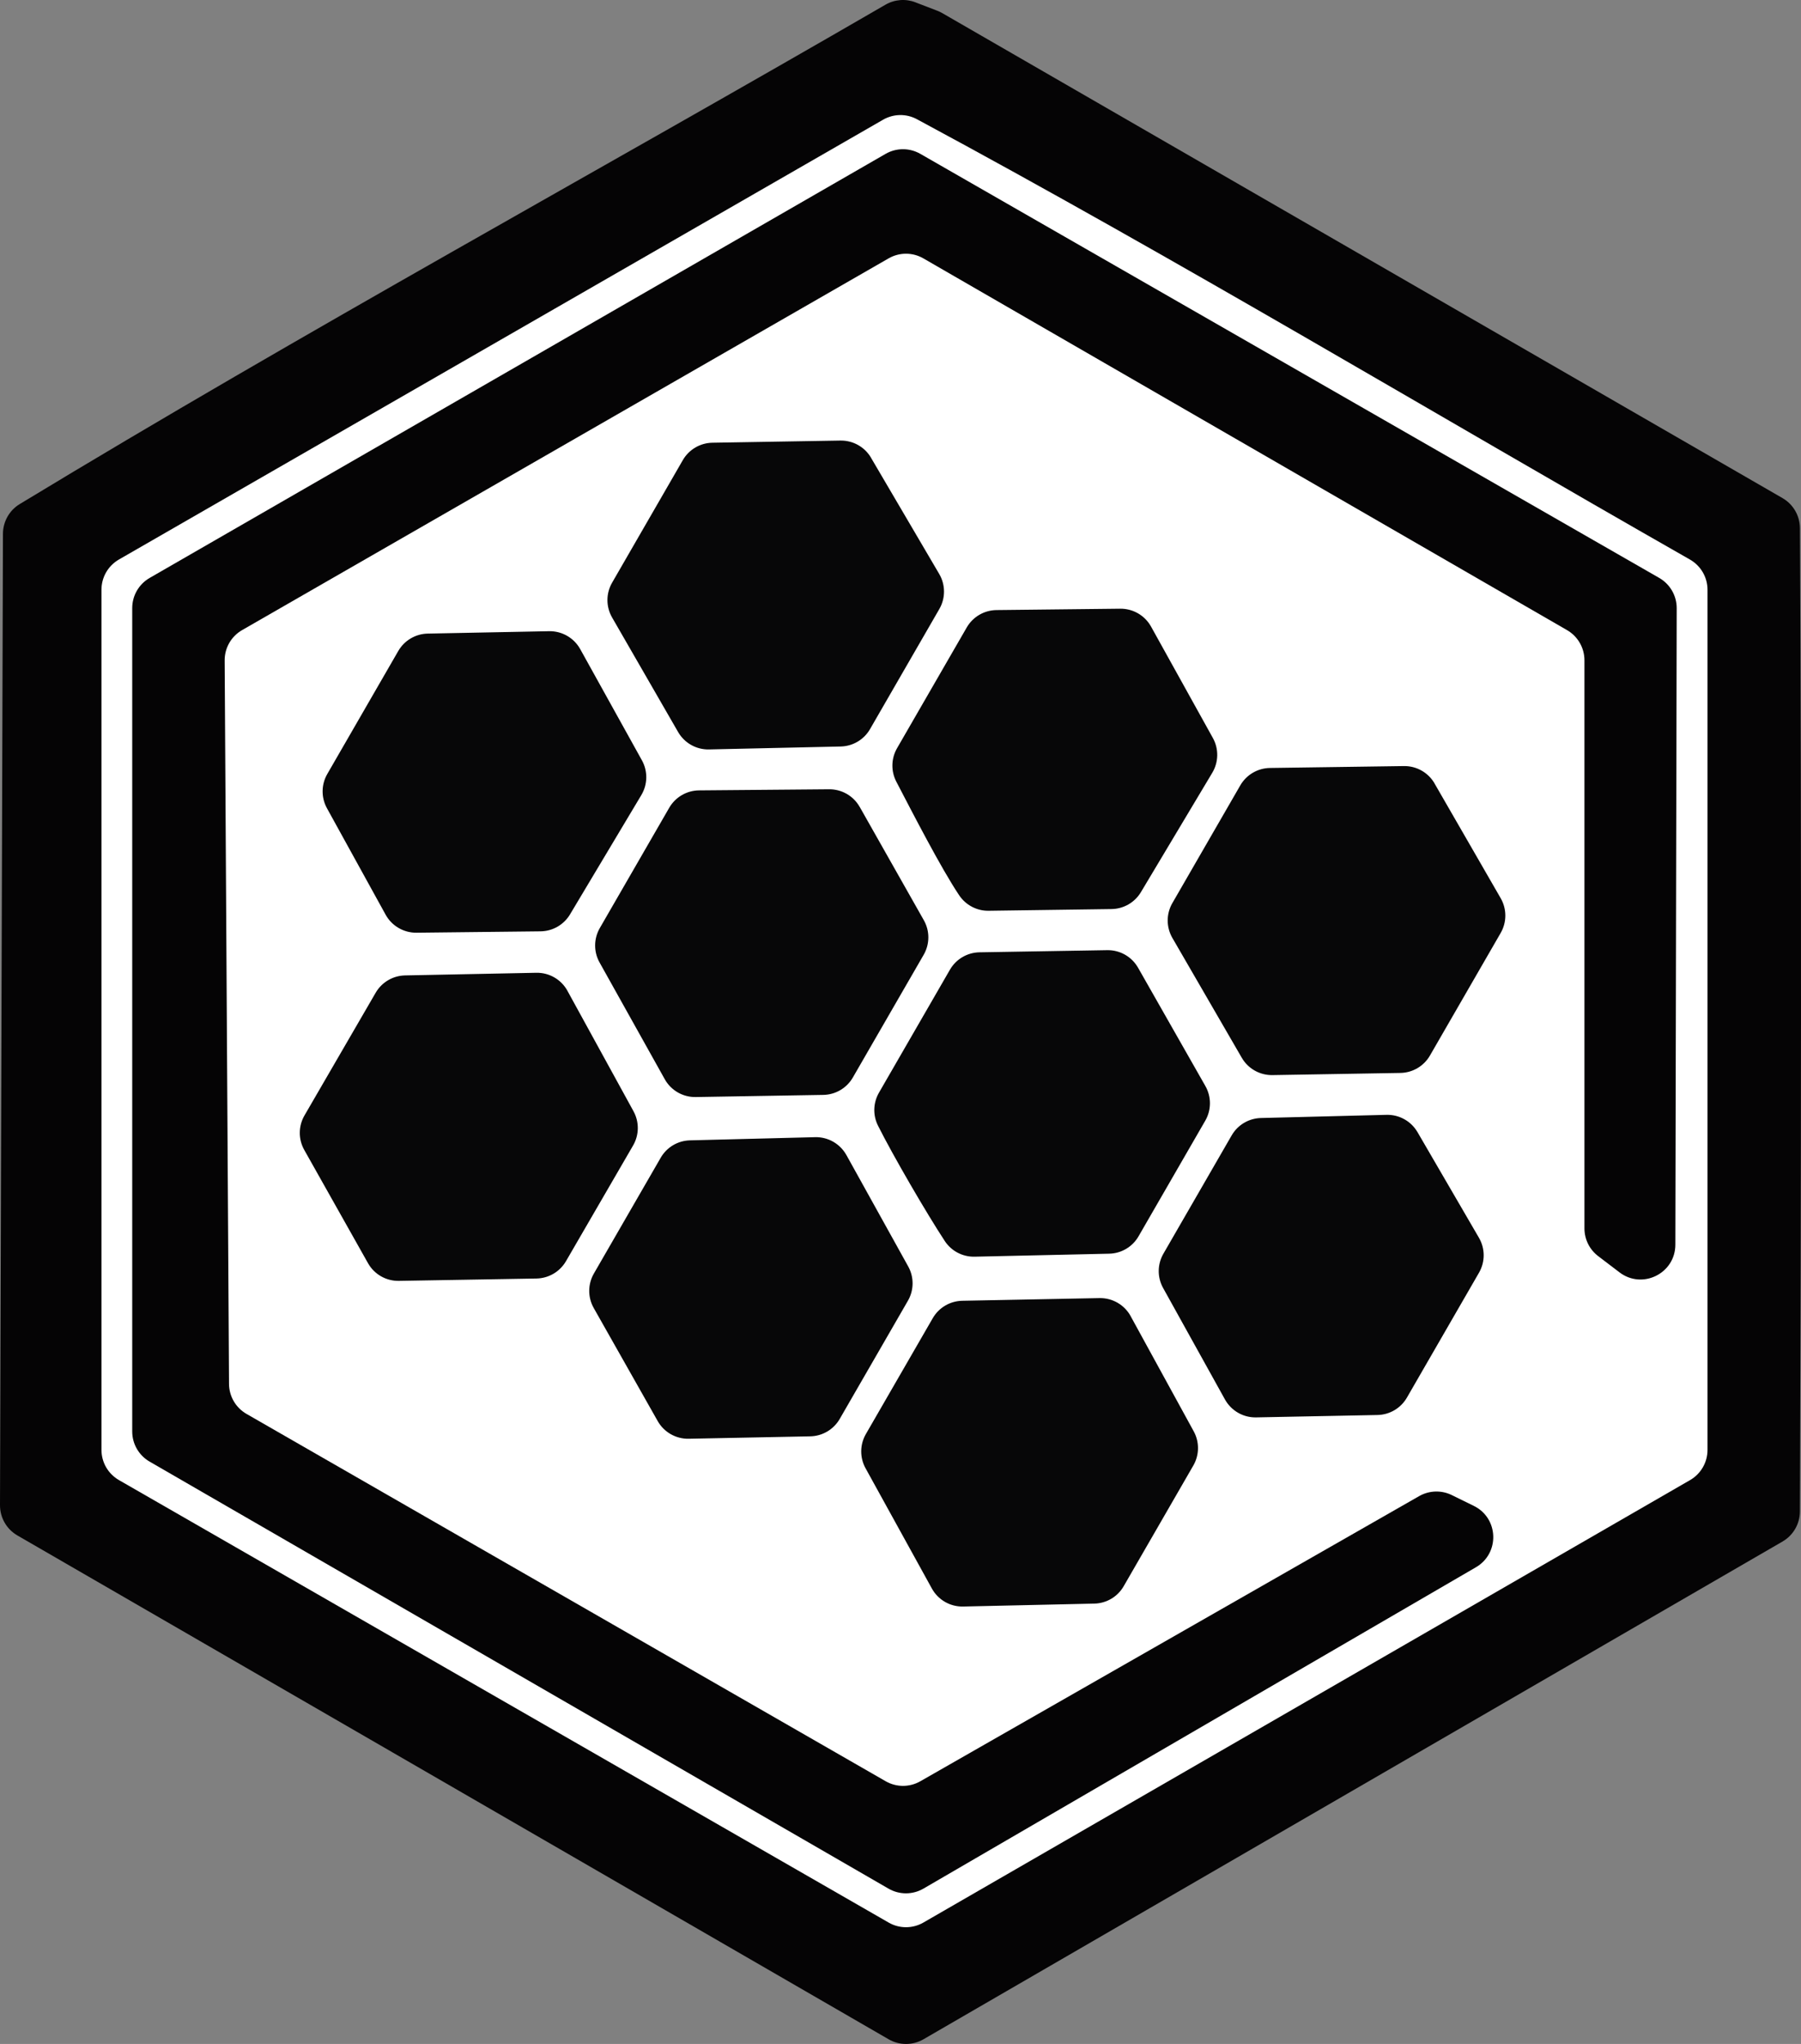
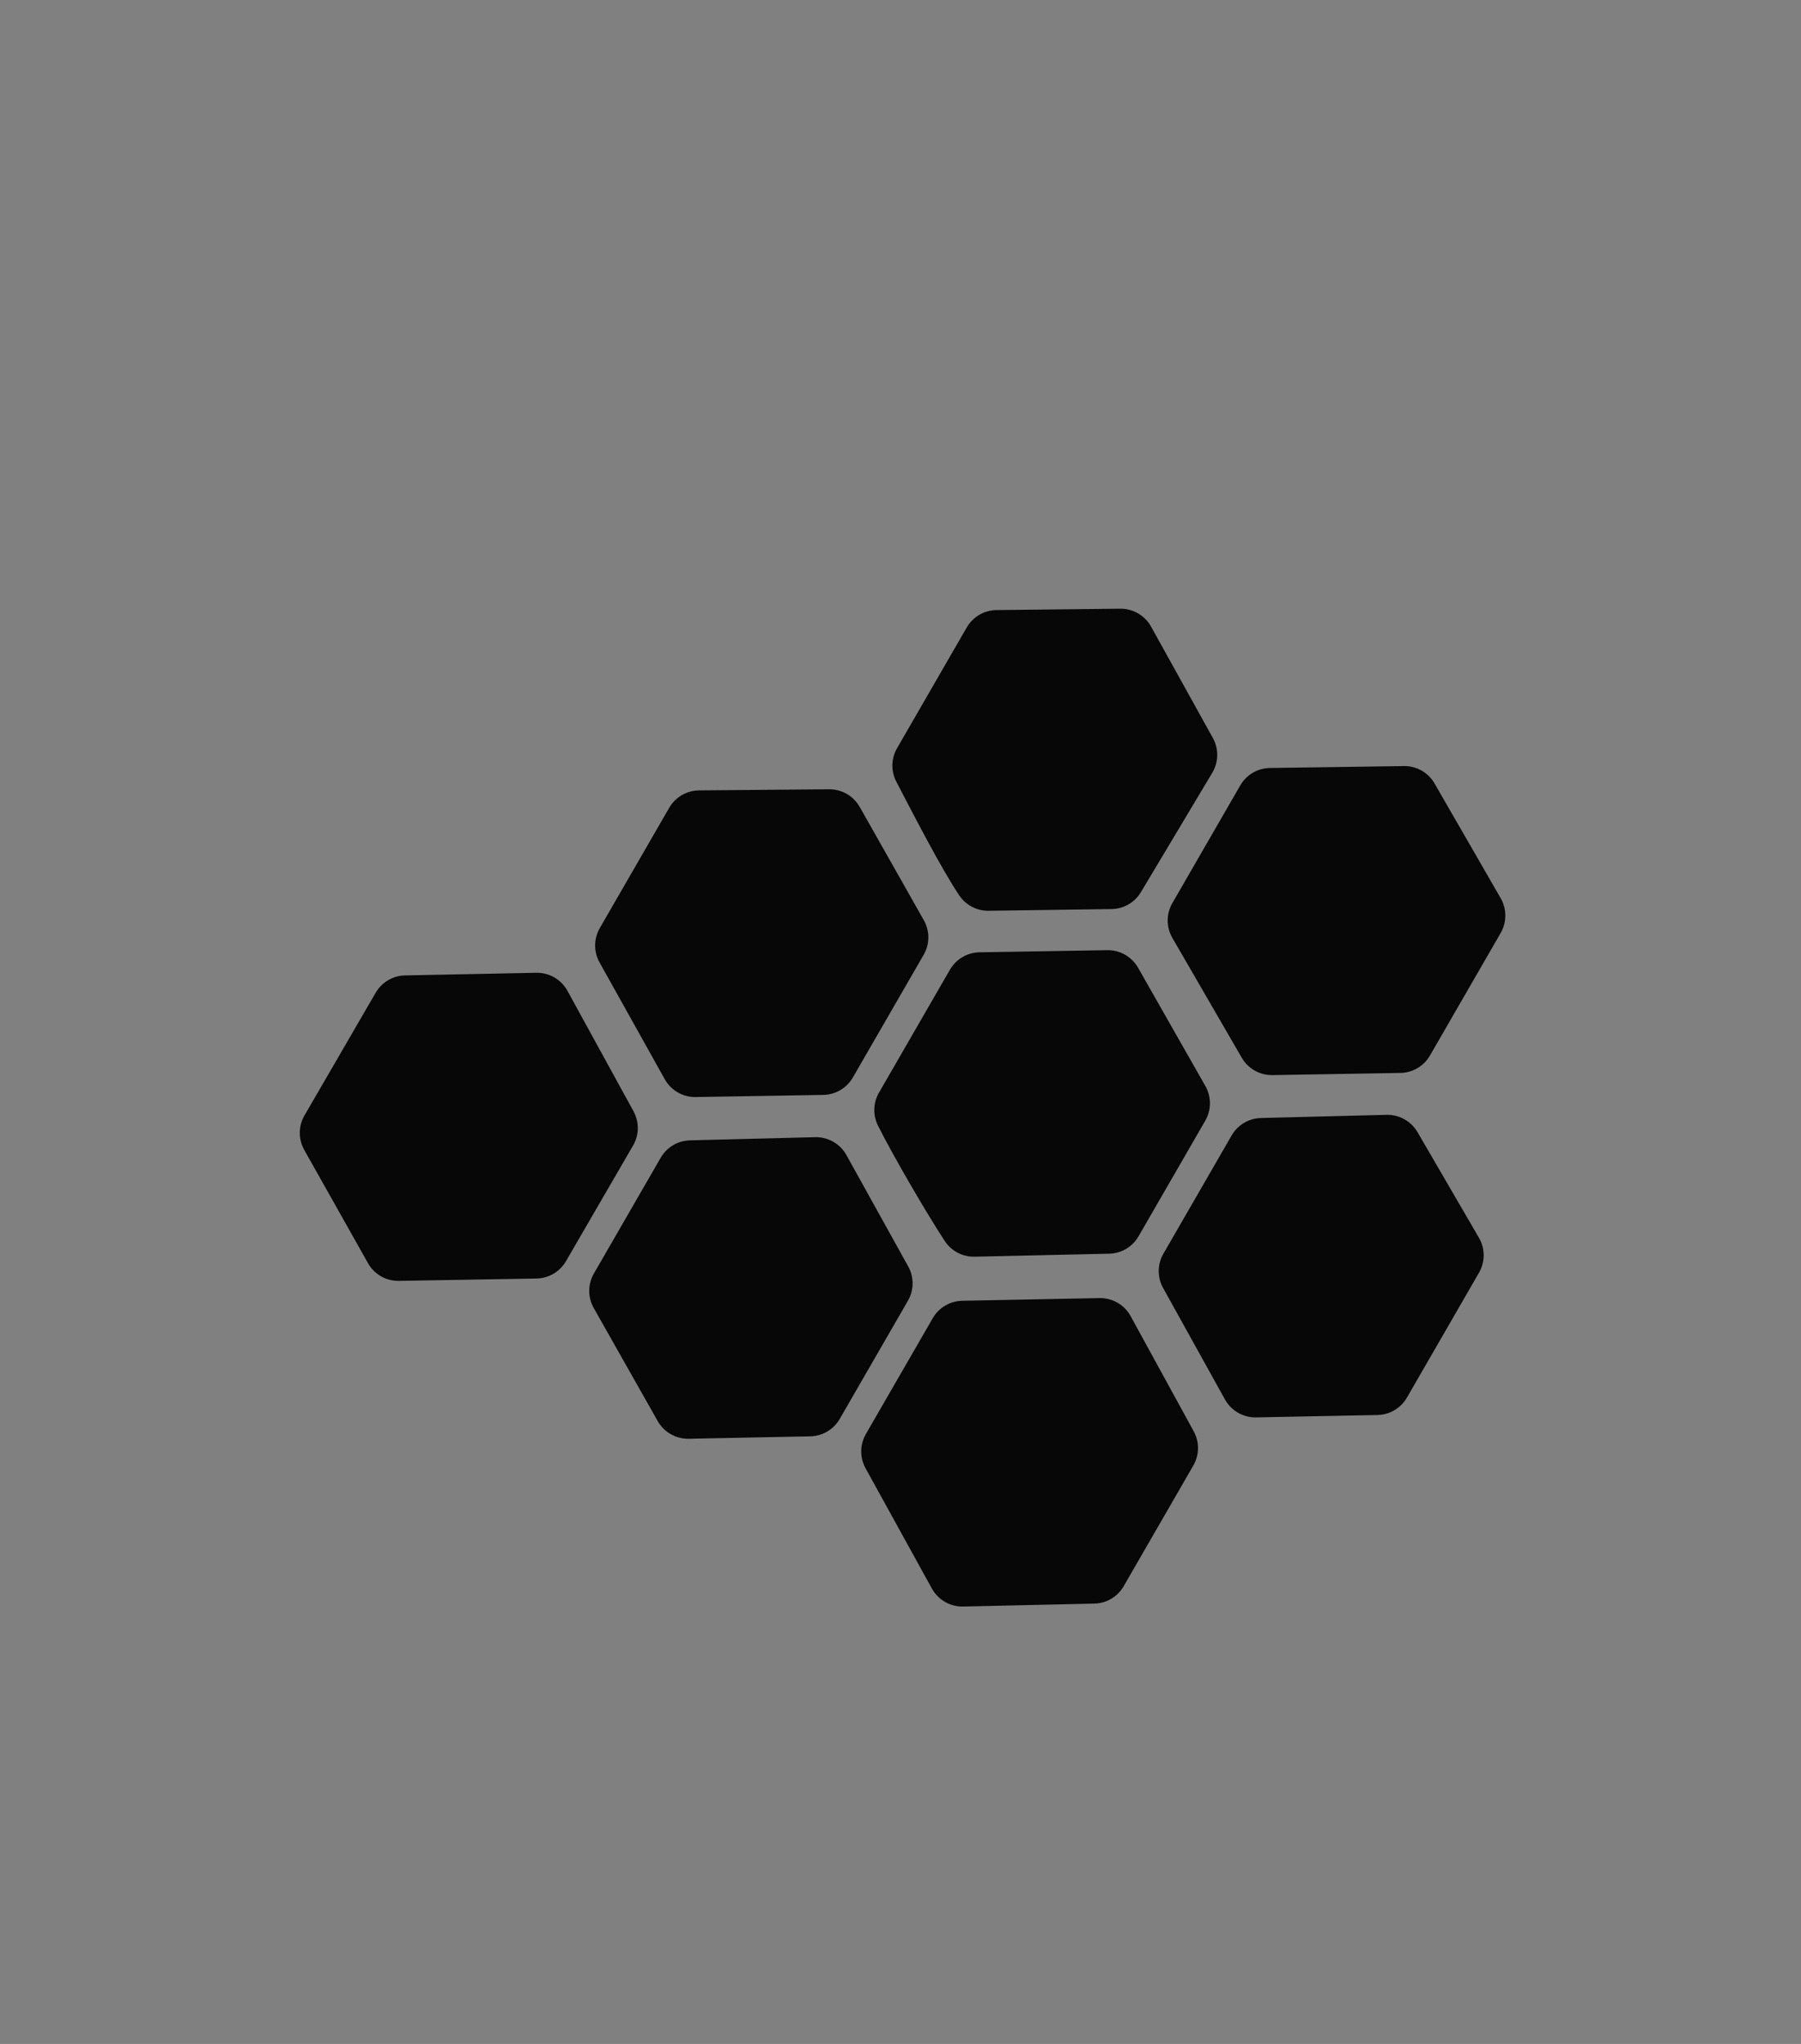
<svg xmlns="http://www.w3.org/2000/svg" id="Layer_2" data-name="Layer 2" viewBox="0 0 799.97 907.47">
  <rect x="0" y="0" width="799.97" height="907.47" fill="#808080" stroke="none" />
  <defs>
    <style>
      .cls-1 {
        fill: #fff;
      }

      .cls-2 {
        fill: #070708;
      }

      .cls-3 {
        fill: #050405;
      }
    </style>
  </defs>
  <g id="Layer_1-2" data-name="Layer 1">
    <g>
      <g id="Generative_Object" data-name="Generative Object">
-         <path class="cls-3" d="M406.6,1.03l9.74,3.74c.75.29,1.48.64,2.18,1.04l373.23,215.33c4.76,2.75,7.71,7.81,7.74,13.3.74,144.2.55,291.32-.01,436.65-.02,5.49-2.96,10.56-7.71,13.31l-381.58,220.99c-4.79,2.77-10.69,2.78-15.48,0L7.72,681.7C2.93,678.93-.02,673.81,0,668.27L1.31,236.98c.02-5.39,2.83-10.39,7.44-13.18C135.23,147.15,265.3,76.25,393.32,2.08c4.04-2.34,8.92-2.73,13.28-1.06Z" />
        <g>
-           <path class="cls-1" d="M407.28,52.93c115.47,62.1,229,130.36,343.35,195.49,4.83,2.75,7.81,7.87,7.81,13.42v381.89c0,5.52-2.95,10.63-7.73,13.39l-340.56,196.45c-4.77,2.75-10.65,2.76-15.42.01L52.83,657.12c-4.8-2.76-7.76-7.87-7.76-13.4v-381.91c0-5.53,2.96-10.64,7.75-13.4L392.25,53.15c4.64-2.67,10.32-2.76,15.03-.22Z" />
-           <path class="cls-3" d="M408.78,68.3l328.21,188.28c4.81,2.76,7.78,7.89,7.77,13.44l-.6,282.61c-.03,12.77-14.66,20-24.82,12.26l-9.47-7.21c-3.84-2.92-6.09-7.47-6.09-12.3v-252.23c0-5.52-2.95-10.63-7.73-13.39L410.15,114.72c-4.77-2.76-10.65-2.76-15.43-.02L107.54,279.75c-4.83,2.77-7.79,7.93-7.75,13.49l1.94,321.19c.03,5.5,2.99,10.57,7.76,13.31l283.91,163.09c4.76,2.73,10.6,2.74,15.37.02l221.61-126.62c4.45-2.54,9.88-2.71,14.48-.45l9.78,4.8c11.08,5.44,11.62,21.03.95,27.24l-245.41,142.68c-4.79,2.78-10.7,2.79-15.5.02l-328.22-189.59c-4.78-2.76-7.73-7.86-7.73-13.38v-365.57c0-5.53,2.95-10.64,7.74-13.39L393.37,68.31c4.77-2.75,10.63-2.75,15.41-.01Z" />
-         </g>
+           </g>
      </g>
      <g>
        <path class="cls-2" d="M637.2,347.85l29.37,50.92c2.76,4.78,2.76,10.67,0,15.45l-31.41,54.41c-2.71,4.7-7.7,7.64-13.13,7.73l-56.83.96c-5.61.09-10.82-2.85-13.63-7.7l-30.82-53.19c-2.77-4.79-2.78-10.69-.01-15.48l30.17-52.26c2.72-4.71,7.72-7.65,13.17-7.73l59.53-.84c5.6-.08,10.81,2.88,13.61,7.73Z" />
        <path class="cls-2" d="M502.22,584.36l28.01,51.12c2.59,4.73,2.53,10.48-.17,15.16l-30.94,53.6c-2.7,4.68-7.64,7.6-13.04,7.72l-58.28,1.3c-5.75.13-11.1-2.95-13.88-7.99l-29.46-53.4c-2.62-4.74-2.56-10.51.15-15.2l29.7-51.43c2.71-4.69,7.67-7.62,13.09-7.73l60.97-1.19c5.75-.11,11.09,2.98,13.86,8.03Z" />
        <path class="cls-2" d="M252.05,439.91l29.34,53.46c2.6,4.75,2.54,10.51-.18,15.19l-29.81,51.37c-2.72,4.68-7.69,7.6-13.1,7.7l-61.12,1.05c-5.68.1-10.95-2.92-13.73-7.87l-28.3-50.25c-2.69-4.77-2.65-10.61.1-15.34l31.61-54.46c2.71-4.67,7.66-7.59,13.06-7.7l58.28-1.17c5.75-.12,11.09,2.97,13.86,8.02Z" />
-         <path class="cls-2" d="M386.89,203.24l30.29,51.58c2.82,4.8,2.84,10.74.06,15.56l-30.79,53.33c-2.7,4.68-7.64,7.6-13.04,7.72l-58.48,1.3c-5.65.13-10.91-2.84-13.73-7.73l-29.32-50.85c-2.76-4.78-2.76-10.67,0-15.45l31.41-54.41c2.71-4.7,7.7-7.64,13.13-7.73l56.89-.96c5.57-.09,10.77,2.82,13.59,7.63Z" />
        <path class="cls-2" d="M505.52,429.67l29.89,52.51c2.71,4.77,2.7,10.62-.05,15.37l-29.64,51.34c-2.7,4.68-7.64,7.6-13.04,7.72l-59.77,1.33c-5.32.12-10.33-2.5-13.25-6.94-8.18-12.45-23.08-38.05-29.69-51.27-2.32-4.64-2.14-10.12.45-14.61l31.52-54.59c2.71-4.7,7.7-7.64,13.13-7.73l56.75-.95c5.65-.1,10.9,2.9,13.69,7.81Z" />
        <path class="cls-2" d="M381.88,358.27l28.47,50.29c2.7,4.76,2.67,10.6-.07,15.34l-31.46,54.48c-2.71,4.7-7.7,7.64-13.13,7.73l-56.67.95c-5.69.1-10.98-2.95-13.75-7.92l-28.96-51.83c-2.66-4.75-2.61-10.55.11-15.27l30.83-53.4c2.74-4.74,7.78-7.68,13.25-7.73l57.78-.49c5.62-.05,10.82,2.95,13.58,7.84Z" />
        <path class="cls-2" d="M511.28,278.2l27.45,49.44c2.68,4.82,2.58,10.7-.25,15.44l-31.7,53c-2.75,4.6-7.69,7.45-13.05,7.52l-54.61.76c-5.24.07-10.15-2.52-13.07-6.87-8.17-12.17-20.93-37.04-27.91-50.42-2.45-4.69-2.33-10.3.31-14.88l30.95-53.6c2.73-4.73,7.75-7.67,13.21-7.73l54.98-.61c5.68-.06,10.93,2.99,13.69,7.95Z" />
        <path class="cls-2" d="M375.96,512.82l27.45,49.45c2.64,4.75,2.59,10.53-.13,15.23l-30.29,52.47c-2.71,4.69-7.67,7.62-13.08,7.73l-54.01,1.07c-5.68.11-10.96-2.9-13.76-7.84l-28.41-50.19c-2.7-4.76-2.67-10.6.07-15.34l29.67-51.39c2.69-4.66,7.61-7.59,12.99-7.72l55.59-1.41c5.75-.15,11.11,2.92,13.91,7.95Z" />
        <path class="cls-2" d="M629.62,502.63l27.3,46.91c2.79,4.79,2.8,10.7.03,15.5l-32.02,55.46c-2.71,4.69-7.67,7.62-13.08,7.73l-53.92,1.06c-5.72.11-11.04-2.95-13.82-7.95l-27.48-49.5c-2.64-4.75-2.59-10.53.13-15.23l30.32-52.52c2.69-4.66,7.61-7.59,12.99-7.72l55.8-1.41c5.64-.14,10.91,2.8,13.75,7.68Z" />
-         <path class="cls-2" d="M257.72,288.19l27.4,49.36c2.68,4.82,2.58,10.7-.25,15.44l-31.68,52.98c-2.76,4.61-7.72,7.46-13.09,7.52l-55.1.61c-5.69.06-10.96-3.01-13.71-7.99l-26.07-47.28c-2.61-4.74-2.56-10.5.15-15.19l31.53-54.61c2.71-4.69,7.67-7.62,13.08-7.73l53.92-1.06c5.72-.11,11.04,2.95,13.82,7.95Z" />
      </g>
    </g>
  </g>
</svg>